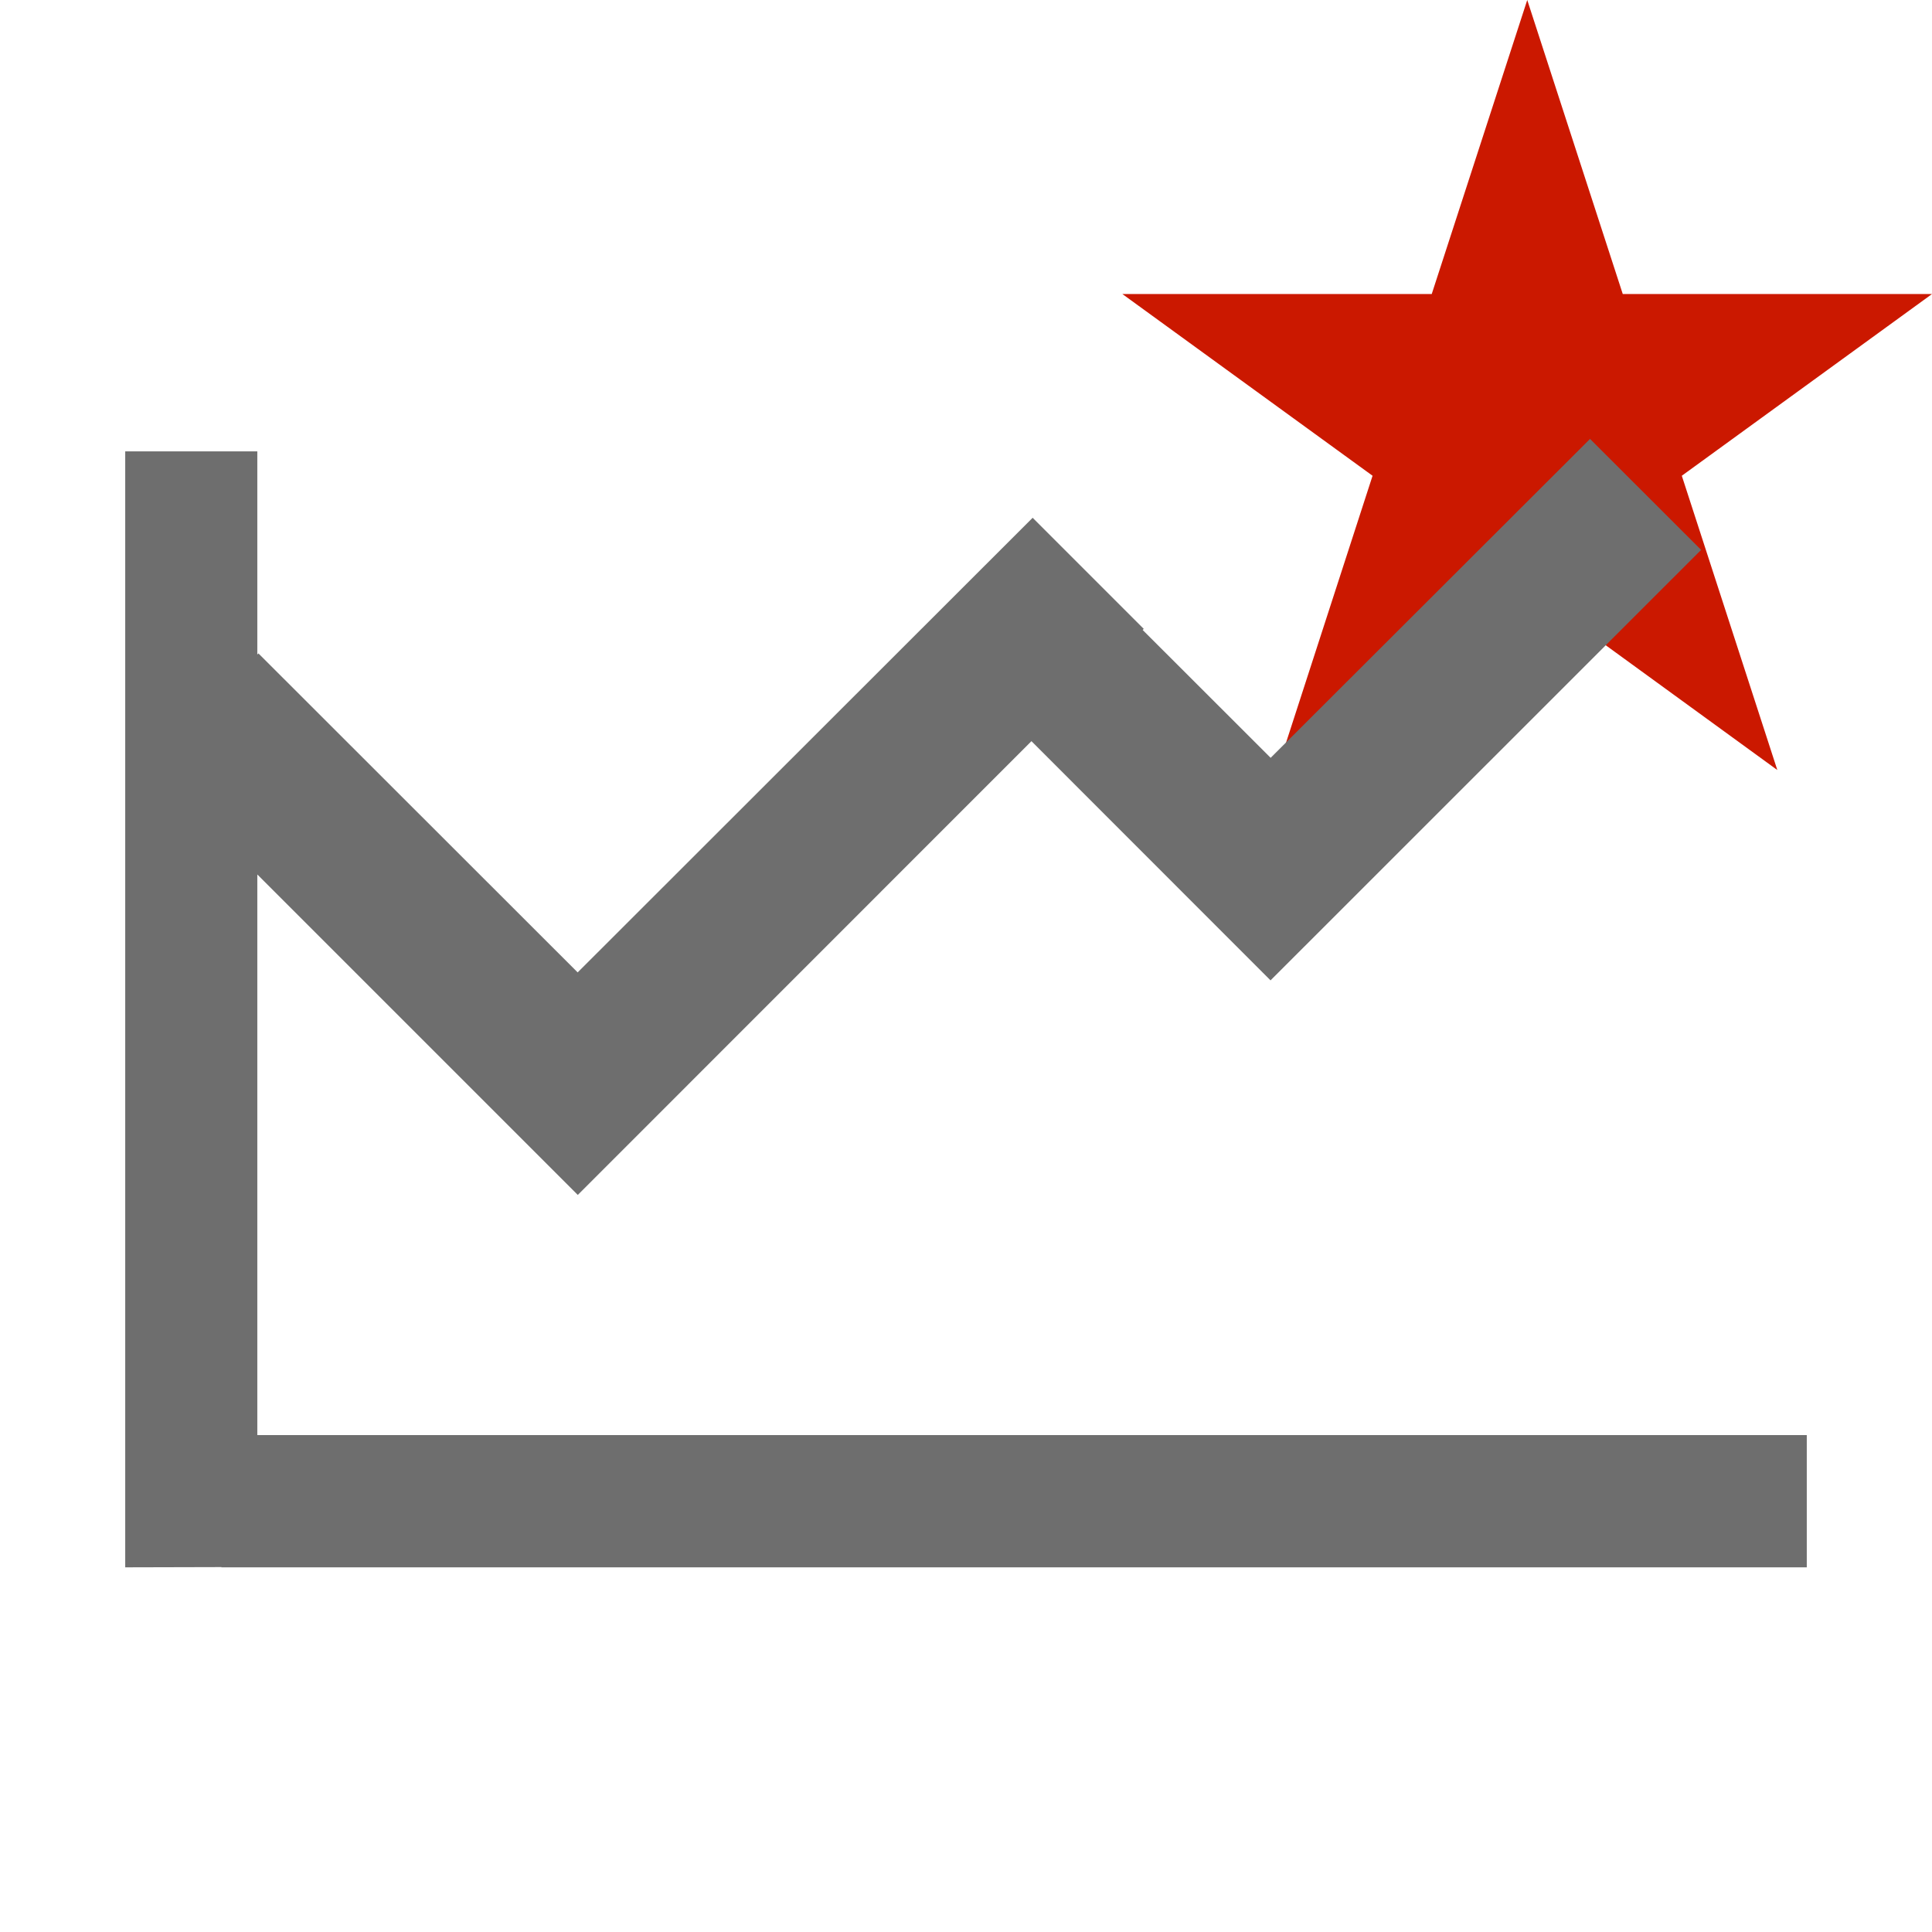
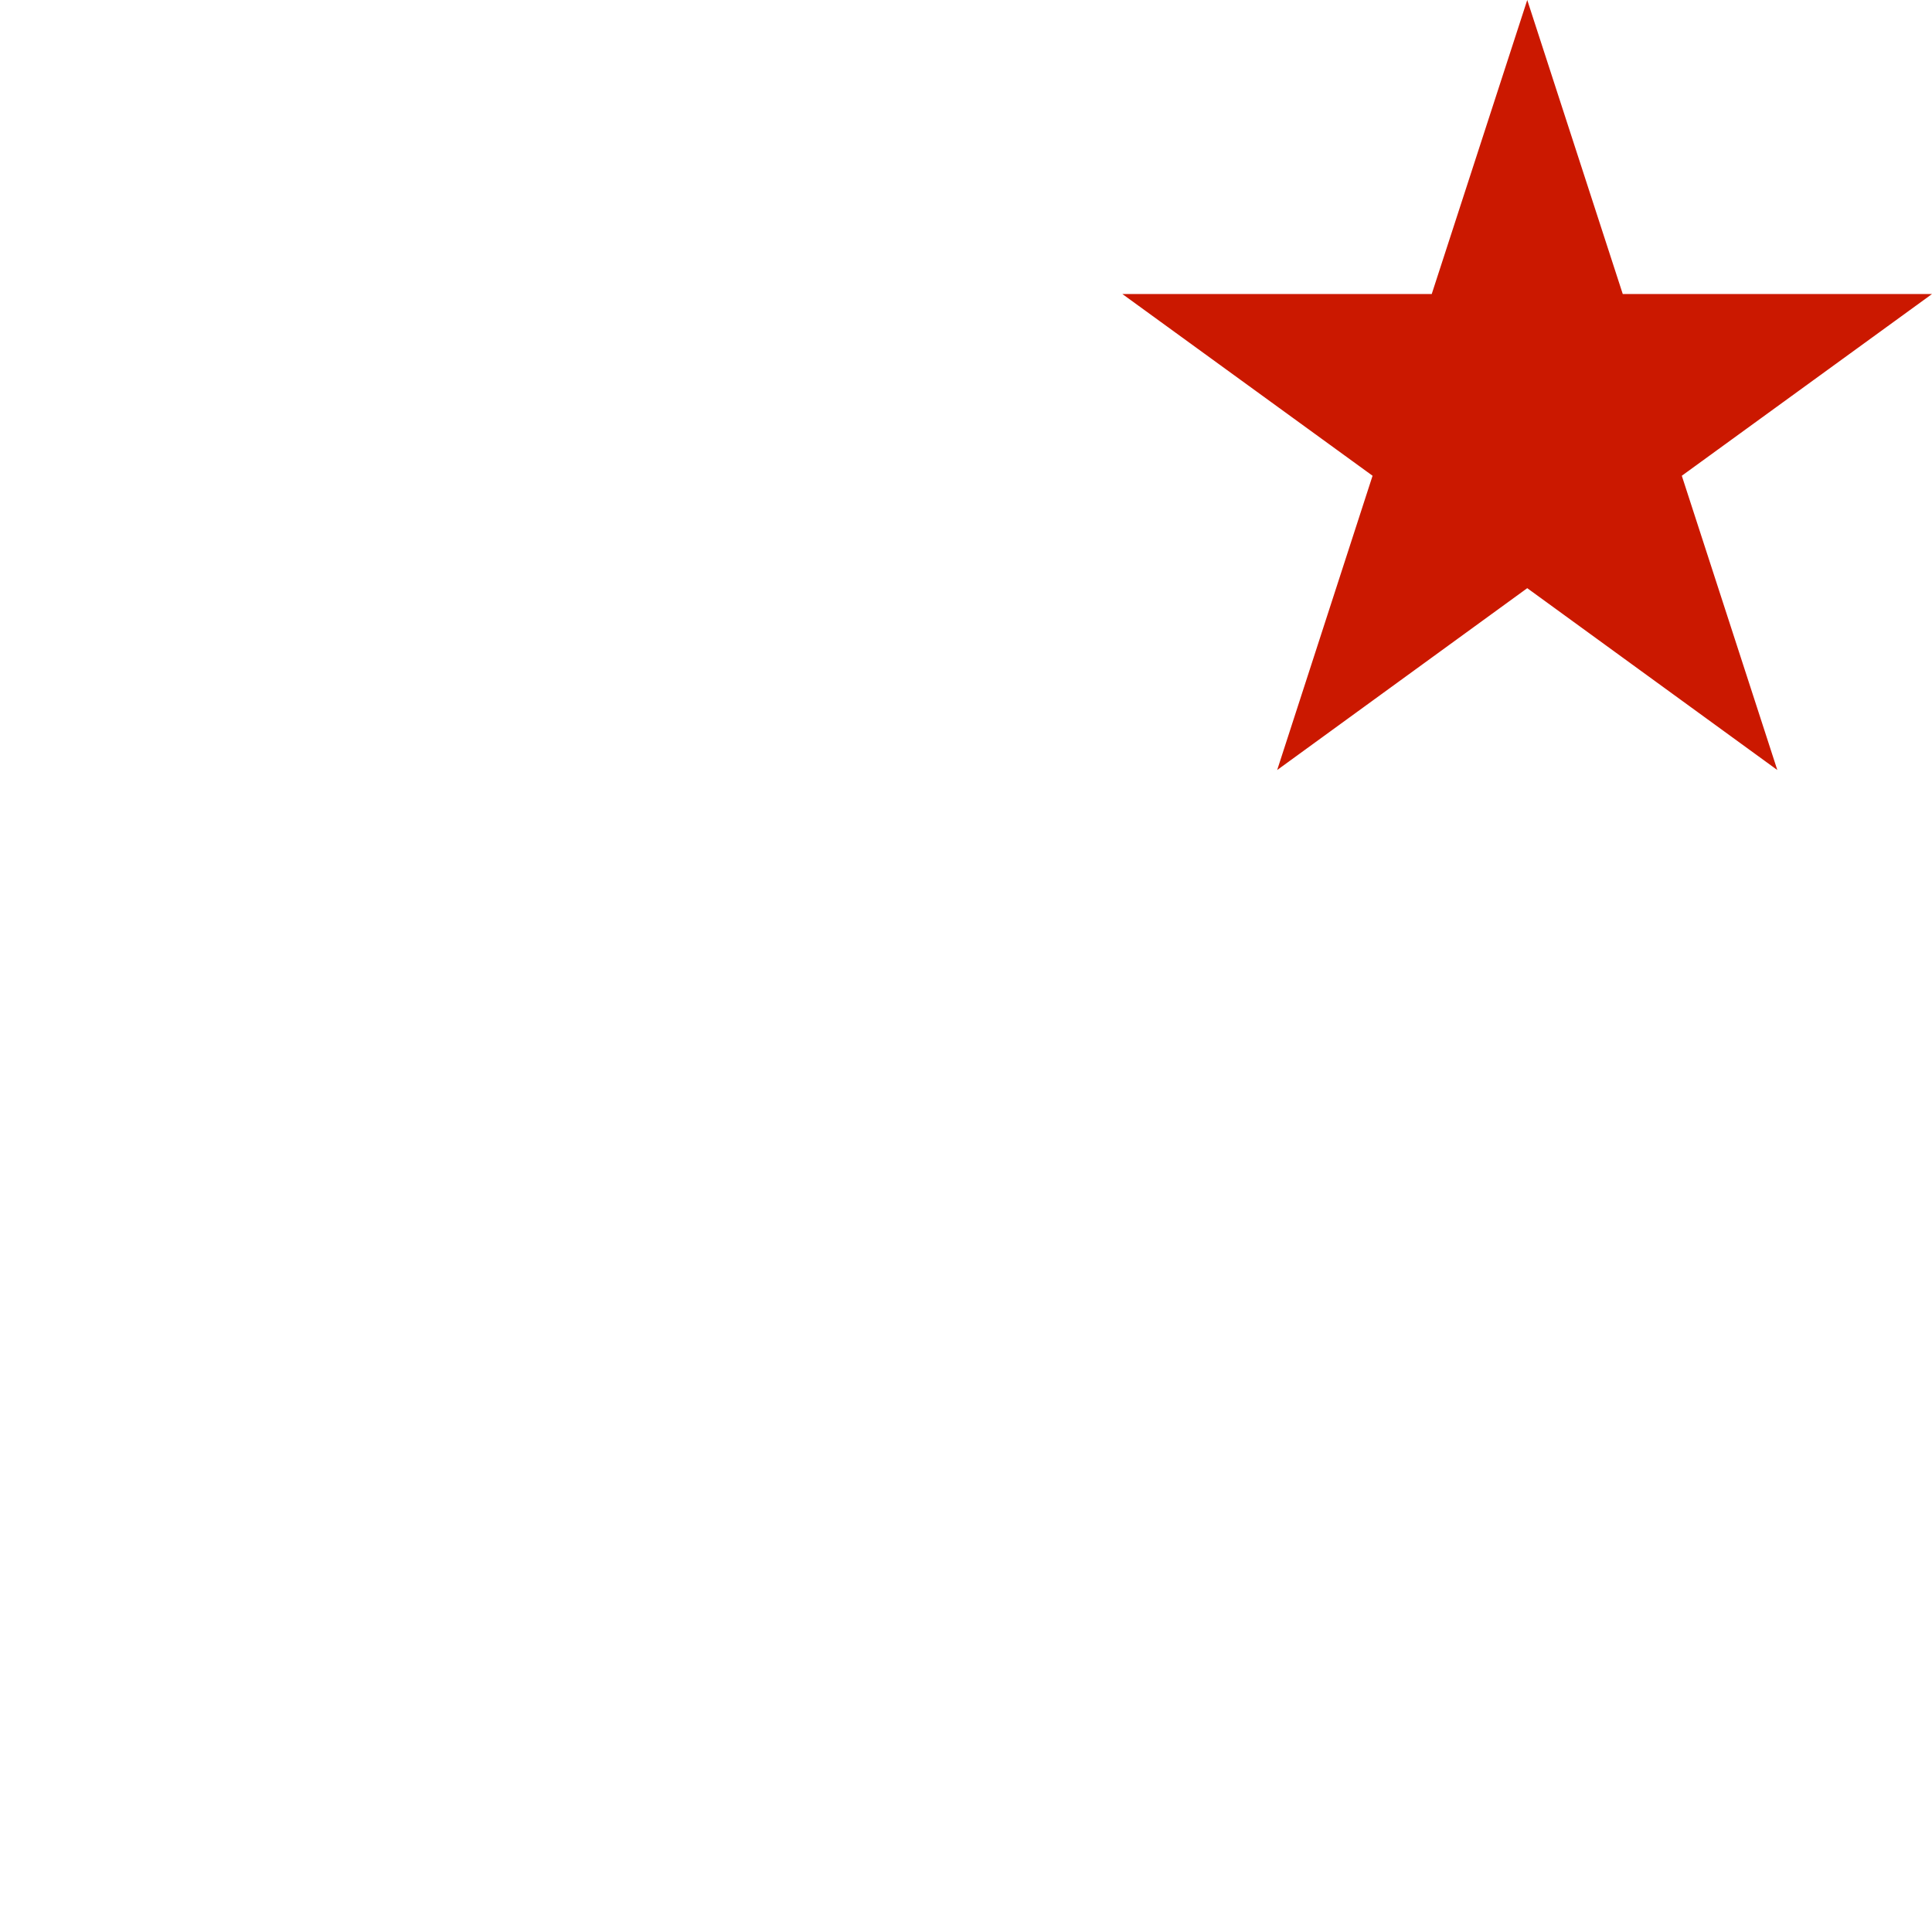
<svg xmlns="http://www.w3.org/2000/svg" width="16" height="16" viewBox="0 0 16 16" shape-rendering="geometricPrecision" fill="#6e6e6e">
  <defs>
    <mask id="a">
-       <rect fill="#fff" width="100%" height="100%" />
-       <path fill="#000" d="M19.079 1.436h-4.914l-1.516-4.674-1.519 4.674H6.217l3.975 2.886-1.516 4.673 3.972-2.888 3.972 2.889-1.516-4.674z" />
-     </mask>
+       </mask>
  </defs>
  <path fill="#cb1800" d="M13.928 3.94L16 2.435h-2.561L12.648 0l-.791 2.435H9.295l2.072 1.505-.79 2.437 2.071-1.506 2.071 1.506z" />
  <g mask="url(#a)">
    <path d="M2.131 11.885V7.242l2.654 2.654 3.757-3.758 1.98 1.981 3.566-3.565-.92-.919-2.645 2.641-1.06-1.059.009-.009-.92-.92-3.768 3.765L2.14 5.411l-.009.01V3.738H1.037v9.242l.797-.002v.002h13.129v-1.095z" />
  </g>
</svg>